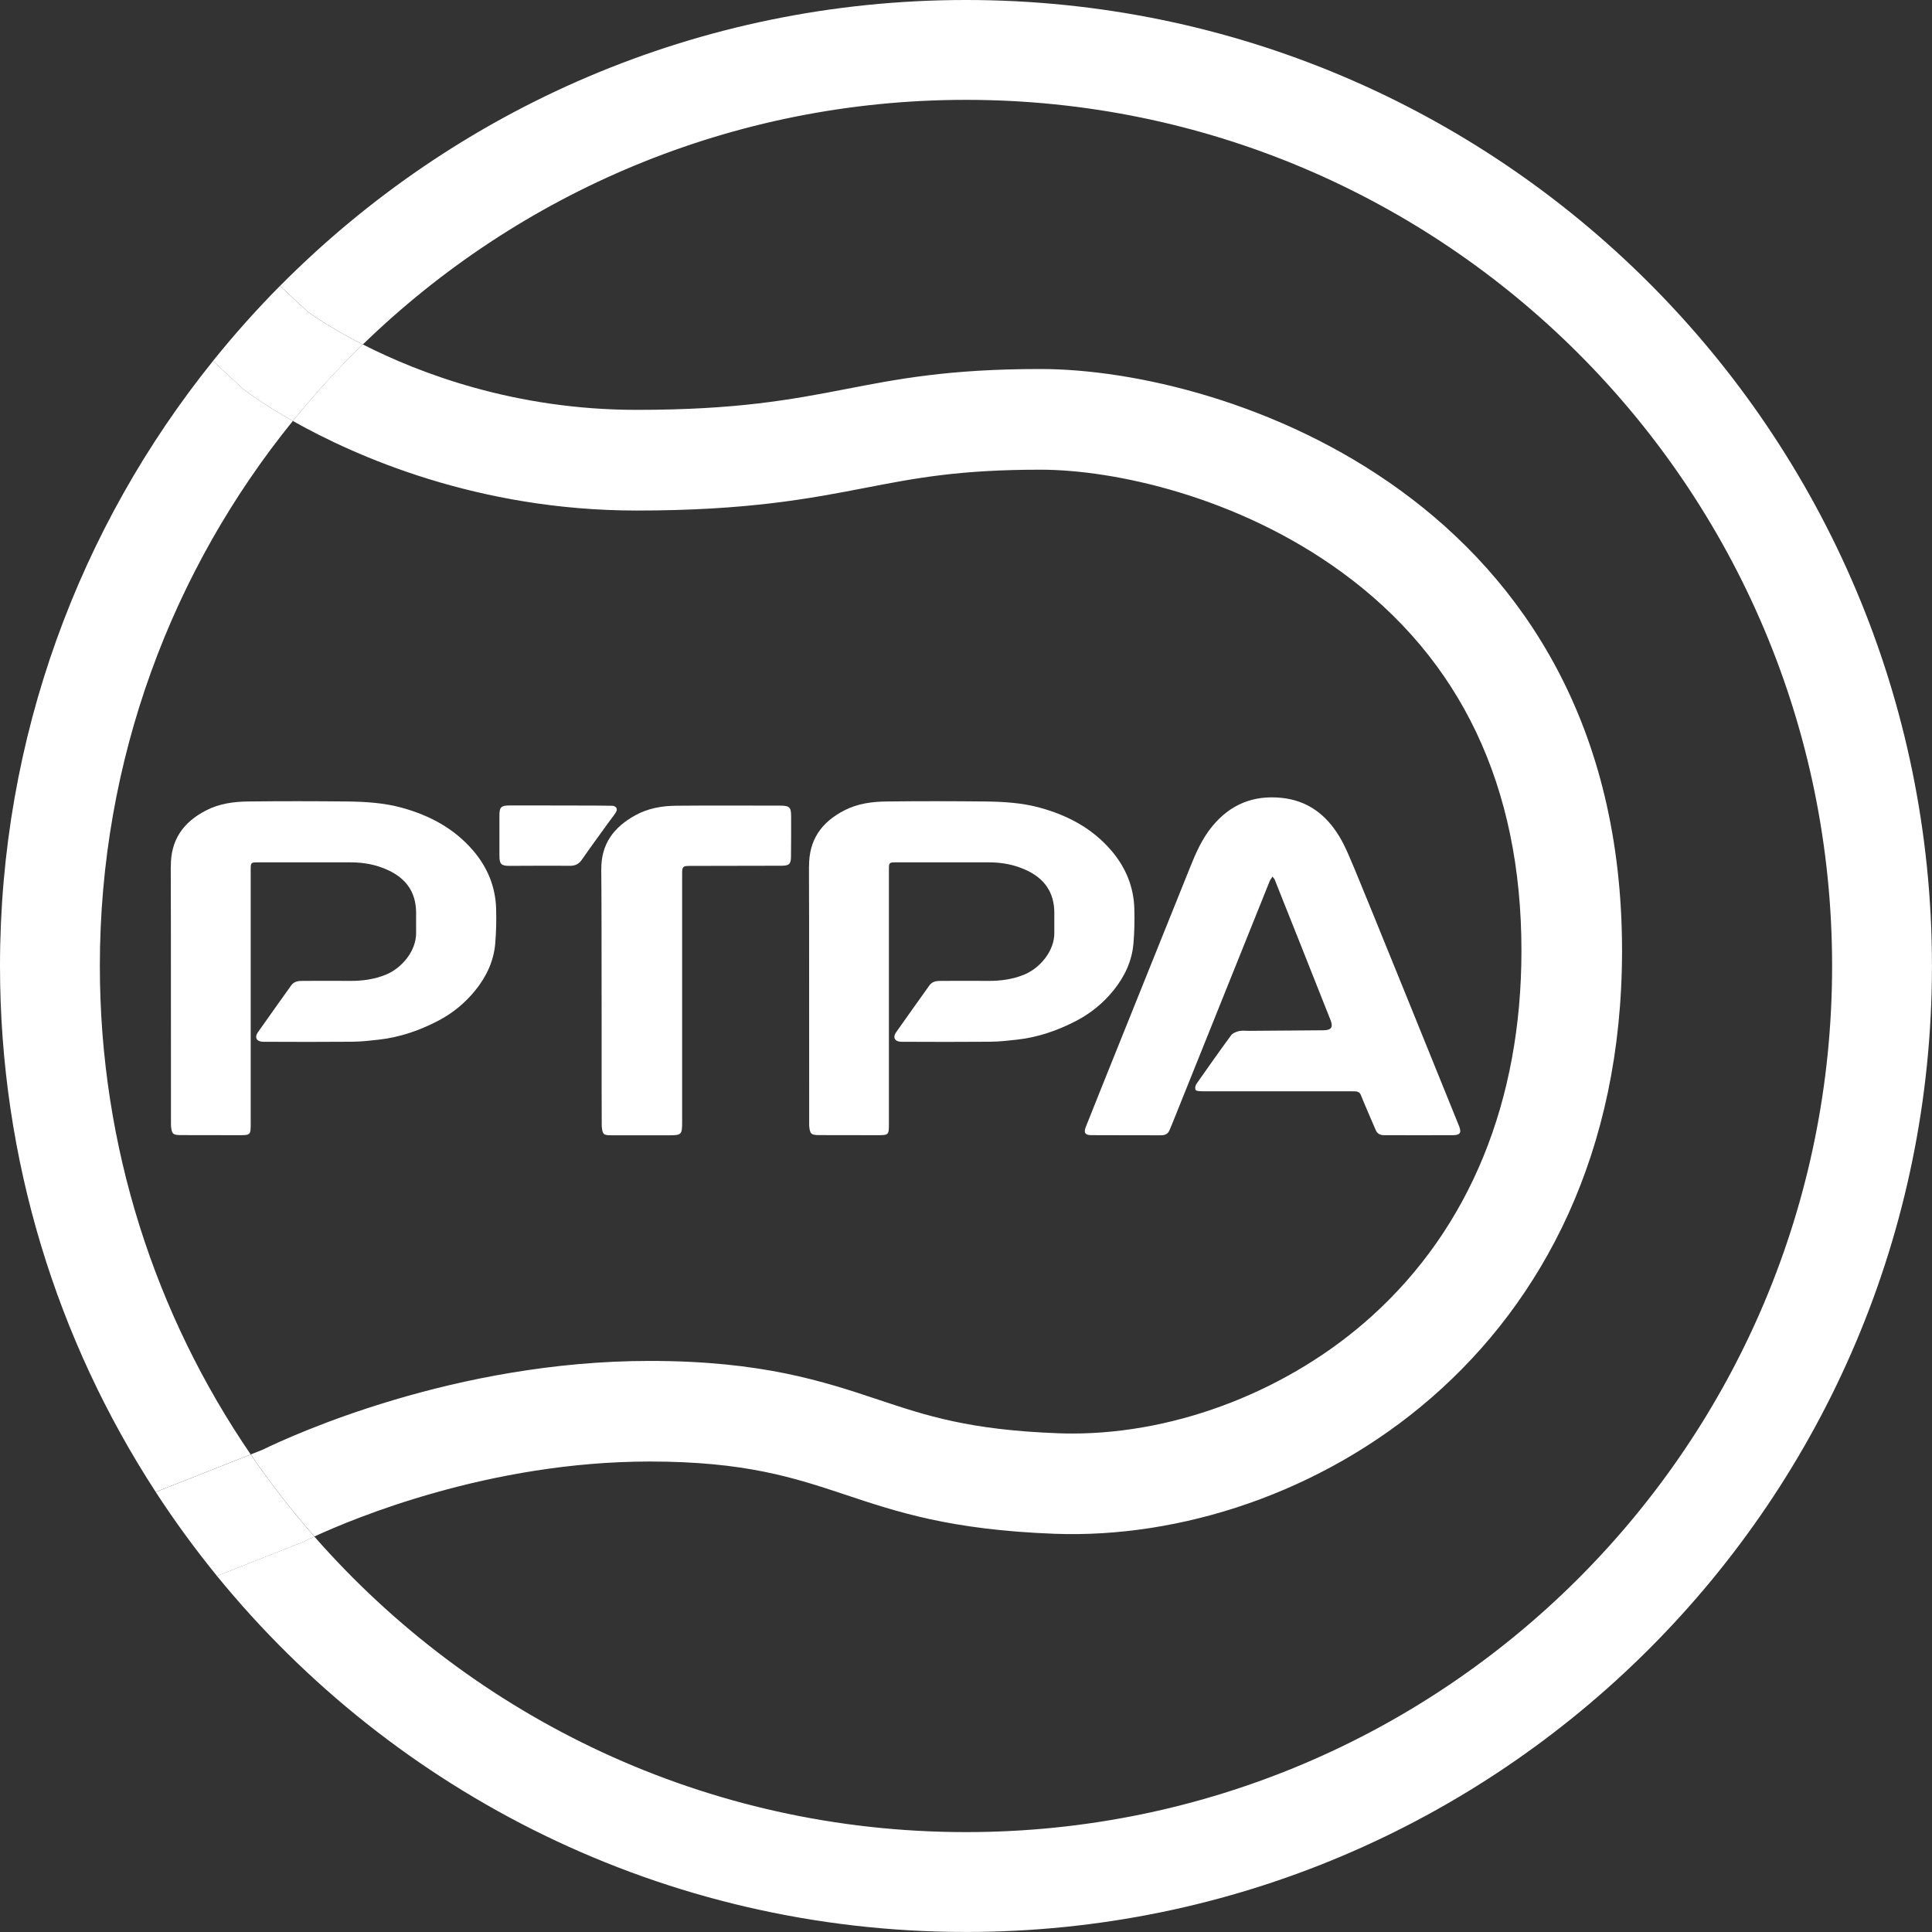
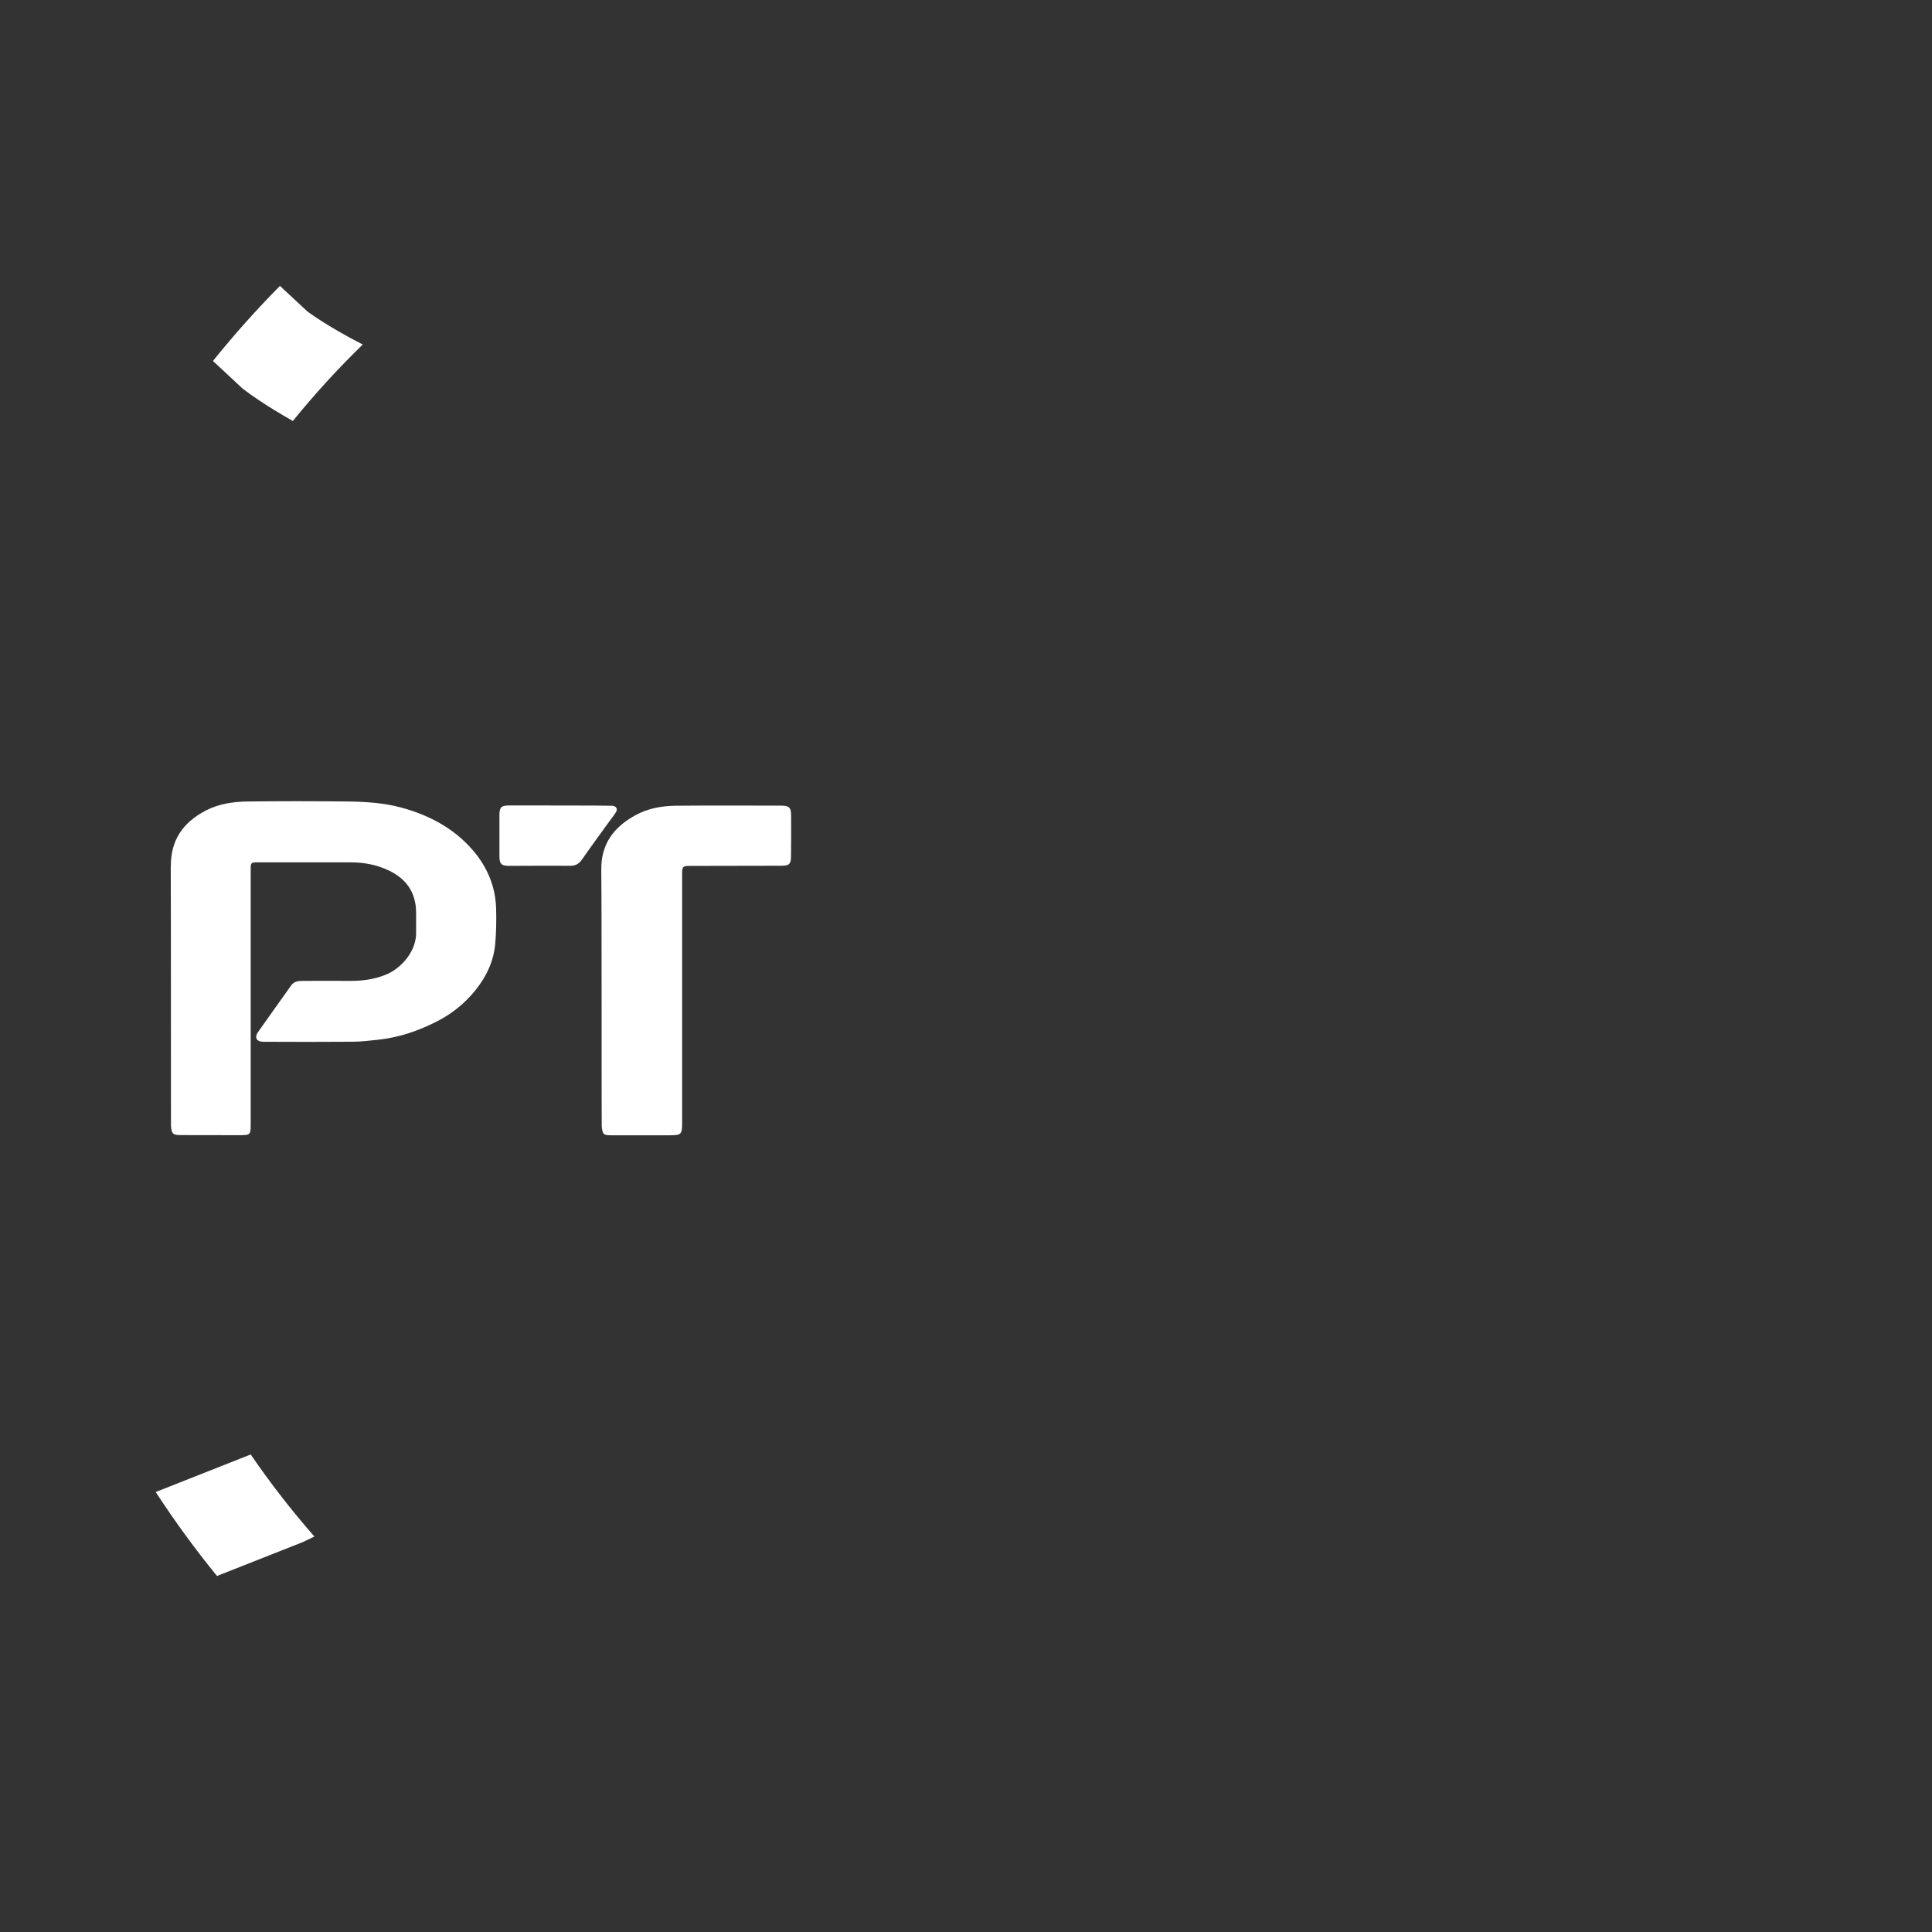
<svg xmlns="http://www.w3.org/2000/svg" id="Layer_2" viewBox="0 0 441.73 441.73">
  <rect x="0" y="0" width="441.73" height="441.73" fill="#333333" stroke="none" />
  <defs>
    <style>.cls-1{fill:#fff;}</style>
  </defs>
  <g id="Layer_2-2">
    <g>
      <g>
-         <path class="cls-1" d="M290.94,200.42c-.29,.46-.51,.73-.64,1.04-1.56,3.89-21.28,52.94-22.27,55.43-.19,.48-.41,.95-.6,1.44-.35,.91-1.02,1.24-1.97,1.24-5.32-.02-10.63,0-15.95-.03-1.38,0-1.77-.52-1.28-1.82,.9-2.39,22.25-55.34,23.78-59.19,1.36-3.42,2.82-6.79,5.2-9.66,4.11-4.96,9.33-7.1,15.78-6.45,5.96,.6,10.17,3.82,13.16,8.71,1.51,2.46,2.55,5.22,3.7,7.89,1.34,3.12,22.17,54.49,23.75,58.45,.61,1.54,.23,2.07-1.43,2.08-5.24,.02-10.47,0-15.71,0-.9,0-1.55-.33-1.91-1.15-.83-1.9-3.09-7.18-3.36-7.93-.22-.61-.63-.9-1.25-.94-.4-.02-.8-.02-1.2-.02-11.23,0-22.46,0-33.69,0-1.37,0-1.64-.16-1.73-.41-.13-.35,0-.95,.24-1.29,2.61-3.73,5.23-7.45,7.93-11.12,.37-.5,1.16-.8,1.81-.95,.72-.16,1.51-.04,2.27-.05,5.67-.04,11.35-.08,17.02-.13,1.78-.02,2.27-.67,1.63-2.31-1.69-4.31-12.14-30.56-12.78-32.15-.07-.17-.23-.31-.51-.68Z" />
-         <path class="cls-1" d="M184.98,198.13c-.05-6.08,2.8-10.14,8.1-12.86,3.07-1.57,6.32-1.98,9.63-2.02,7.51-.09,15.03-.08,22.54,0,4.23,.05,8.46,.3,12.58,1.44,6.35,1.75,11.96,4.75,16.28,9.8,3.23,3.78,5.09,8.2,5.24,13.22,.08,2.67,.03,5.36-.2,8.02-.34,4.01-2.01,7.54-4.51,10.65-2.38,2.96-5.3,5.34-8.67,7.08-4.21,2.17-8.66,3.71-13.39,4.24-2.02,.23-4.05,.46-6.08,.48-6.8,.06-13.59,.04-20.39,.01-1.47,0-2.12-.94-1.17-2.25,2.49-3.57,5.05-7.09,7.56-10.64,.67-.95,1.67-1.03,2.67-1.03,3.64-.02,7.28-.02,10.91,0,2.78,.01,5.48-.37,8.08-1.43,3.56-1.45,6.99-5.39,6.9-9.67-.03-1.52,.02-3.04,0-4.56-.05-4.6-2.26-7.74-6.41-9.66-2.71-1.25-5.53-1.78-8.48-1.78-7.12,0-14.23,0-21.35,0-1.53,0-1.58,.06-1.58,1.66,0,19.35,0,38.69,0,58.04,0,2.64-.03,2.68-2.68,2.68-4.4,0-8.79,0-13.19-.02-1.94,0-2.2-.25-2.36-2.17-.03-.36,.02-49.69-.05-59.24Z" />
        <path class="cls-1" d="M137.48,198.88c-.08-5.92,2.85-9.76,7.77-12.47,2.91-1.61,6.1-2.16,9.35-2.19,7.95-.07,15.91-.03,23.86-.02,2.01,0,2.41,.37,2.42,2.37,.02,3.12,0,6.23-.03,9.35-.02,1.63-.44,2.01-2.11,2.02-7,.02-13.99,.03-20.99,.04-1.62,0-1.79,.14-1.79,1.77,0,18.99,0,37.98,0,56.96,0,2.66-.2,2.86-2.85,2.86-4.44,0-8.87,0-13.31,0-1.83,0-2.03-.18-2.22-2.03-.06-.59,.02-49.13-.11-58.64Z" />
        <path class="cls-1" d="M140.12,184.23c.84,.17,1.15,.76,.69,1.5-.48,.78-1.08,1.48-1.61,2.23-2.05,2.85-4.14,5.68-6.14,8.57-.71,1.03-1.53,1.44-2.8,1.43-4.59-.05-9.19,0-13.79,.01-1.85,0-2.27-.41-2.28-2.23,0-3.12,0-6.23,0-9.35,0-1.79,.37-2.21,2.18-2.23,0,0,23.42,0,23.73,.07Z" />
        <path class="cls-1" d="M39.06,198.13c-.05-6.08,2.8-10.14,8.1-12.86,3.07-1.57,6.32-1.98,9.63-2.02,7.51-.09,15.03-.08,22.54,0,4.23,.05,8.46,.3,12.58,1.44,6.35,1.75,11.96,4.75,16.28,9.8,3.23,3.78,5.09,8.2,5.24,13.22,.08,2.67,.03,5.36-.2,8.02-.34,4.01-2.01,7.54-4.51,10.65-2.38,2.96-5.3,5.34-8.67,7.08-4.21,2.17-8.66,3.71-13.39,4.24-2.02,.23-4.05,.46-6.08,.48-6.8,.06-13.59,.04-20.39,.01-1.47,0-2.12-.94-1.17-2.25,2.49-3.57,5.05-7.09,7.56-10.64,.67-.95,1.67-1.03,2.67-1.03,3.64-.02,7.28-.02,10.91,0,2.78,.01,5.48-.37,8.08-1.43,3.56-1.45,6.99-5.39,6.9-9.67-.03-1.52,.02-3.04,0-4.56-.05-4.6-2.26-7.74-6.41-9.66-2.71-1.25-5.53-1.78-8.48-1.78-7.12,0-14.23,0-21.35,0-1.53,0-1.58,.06-1.58,1.66,0,19.35,0,38.69,0,58.04,0,2.64-.03,2.68-2.68,2.68-4.4,0-8.79,0-13.19-.02-1.94,0-2.2-.25-2.36-2.17-.03-.36,.02-49.69-.05-59.24Z" />
      </g>
      <g>
-         <path class="cls-1" d="M66.96,96.25c-6.44-3.63-10.13-6.39-10.59-6.73l-.92-.7-6.75-6.29C18.24,120.39,0,168.49,0,220.86c0,44.36,13.09,85.66,35.6,120.26l21.72-8.58c-21.76-31.8-34.49-70.25-34.49-111.69,0-47.22,16.54-90.58,44.13-124.61Z" />
-         <path class="cls-1" d="M220.86,0c-61.33,0-116.82,25.01-156.84,65.37l6.26,5.83s4.5,3.41,12.67,7.57C118.6,44.16,167.24,22.83,220.86,22.83c109.37,0,198.03,88.66,198.03,198.03s-88.66,198.03-198.03,198.03c-59.4,0-112.69-26.16-148.99-67.58-1.65,.76-2.54,1.22-2.54,1.22l-19.73,7.79c40.5,49.67,102.17,81.4,171.26,81.4,121.98,0,220.86-98.88,220.86-220.86S342.84,0,220.86,0Z" />
-         <path class="cls-1" d="M66.96,96.25c14.31,8.07,42.23,20.48,78.6,20.48,25.43,0,39.78-2.77,52.44-5.22,11.44-2.21,21.32-4.12,39.88-4.12,16.92,0,45.1,6.12,68.82,23.38,27.31,19.87,41.16,49.01,41.16,86.59,0,34.42-11.82,63.3-34.17,83.52-18.61,16.83-44.22,26.88-68.52,26.88h-.01c-1.09,0-2.14-.02-3.21-.06-20.39-.77-30.02-3.98-41.16-7.69-12.45-4.15-26.57-8.85-52.23-8.85-44.52,0-81.45,16.86-88.56,20.32l-2.67,1.06c4.48,6.55,9.34,12.81,14.56,18.76,8.87-4.1,39.98-17.14,76.67-17.14,43.54,0,44.82,14.72,92.52,16.52,56.94,2.15,129.78-40.78,129.78-133.33,0-103.21-90.67-132.98-132.98-132.98s-46.71,9.34-92.31,9.34c-27.88,0-49.78-8.41-62.62-14.96-5.67,5.5-11.01,11.34-15.98,17.48Z" />
        <path class="cls-1" d="M55.45,88.82l.92,.7c.45,.34,4.14,3.1,10.59,6.73,4.98-6.14,10.32-11.98,15.98-17.48-8.16-4.16-12.67-7.57-12.67-7.57l-6.26-5.83c-5.4,5.45-10.51,11.18-15.32,17.16l6.75,6.29Z" />
        <path class="cls-1" d="M71.88,351.31c-5.21-5.95-10.08-12.22-14.56-18.76l-21.72,8.58c4.33,6.66,9.01,13.06,14.01,19.2l19.73-7.79s.88-.45,2.54-1.22Z" />
      </g>
    </g>
  </g>
</svg>